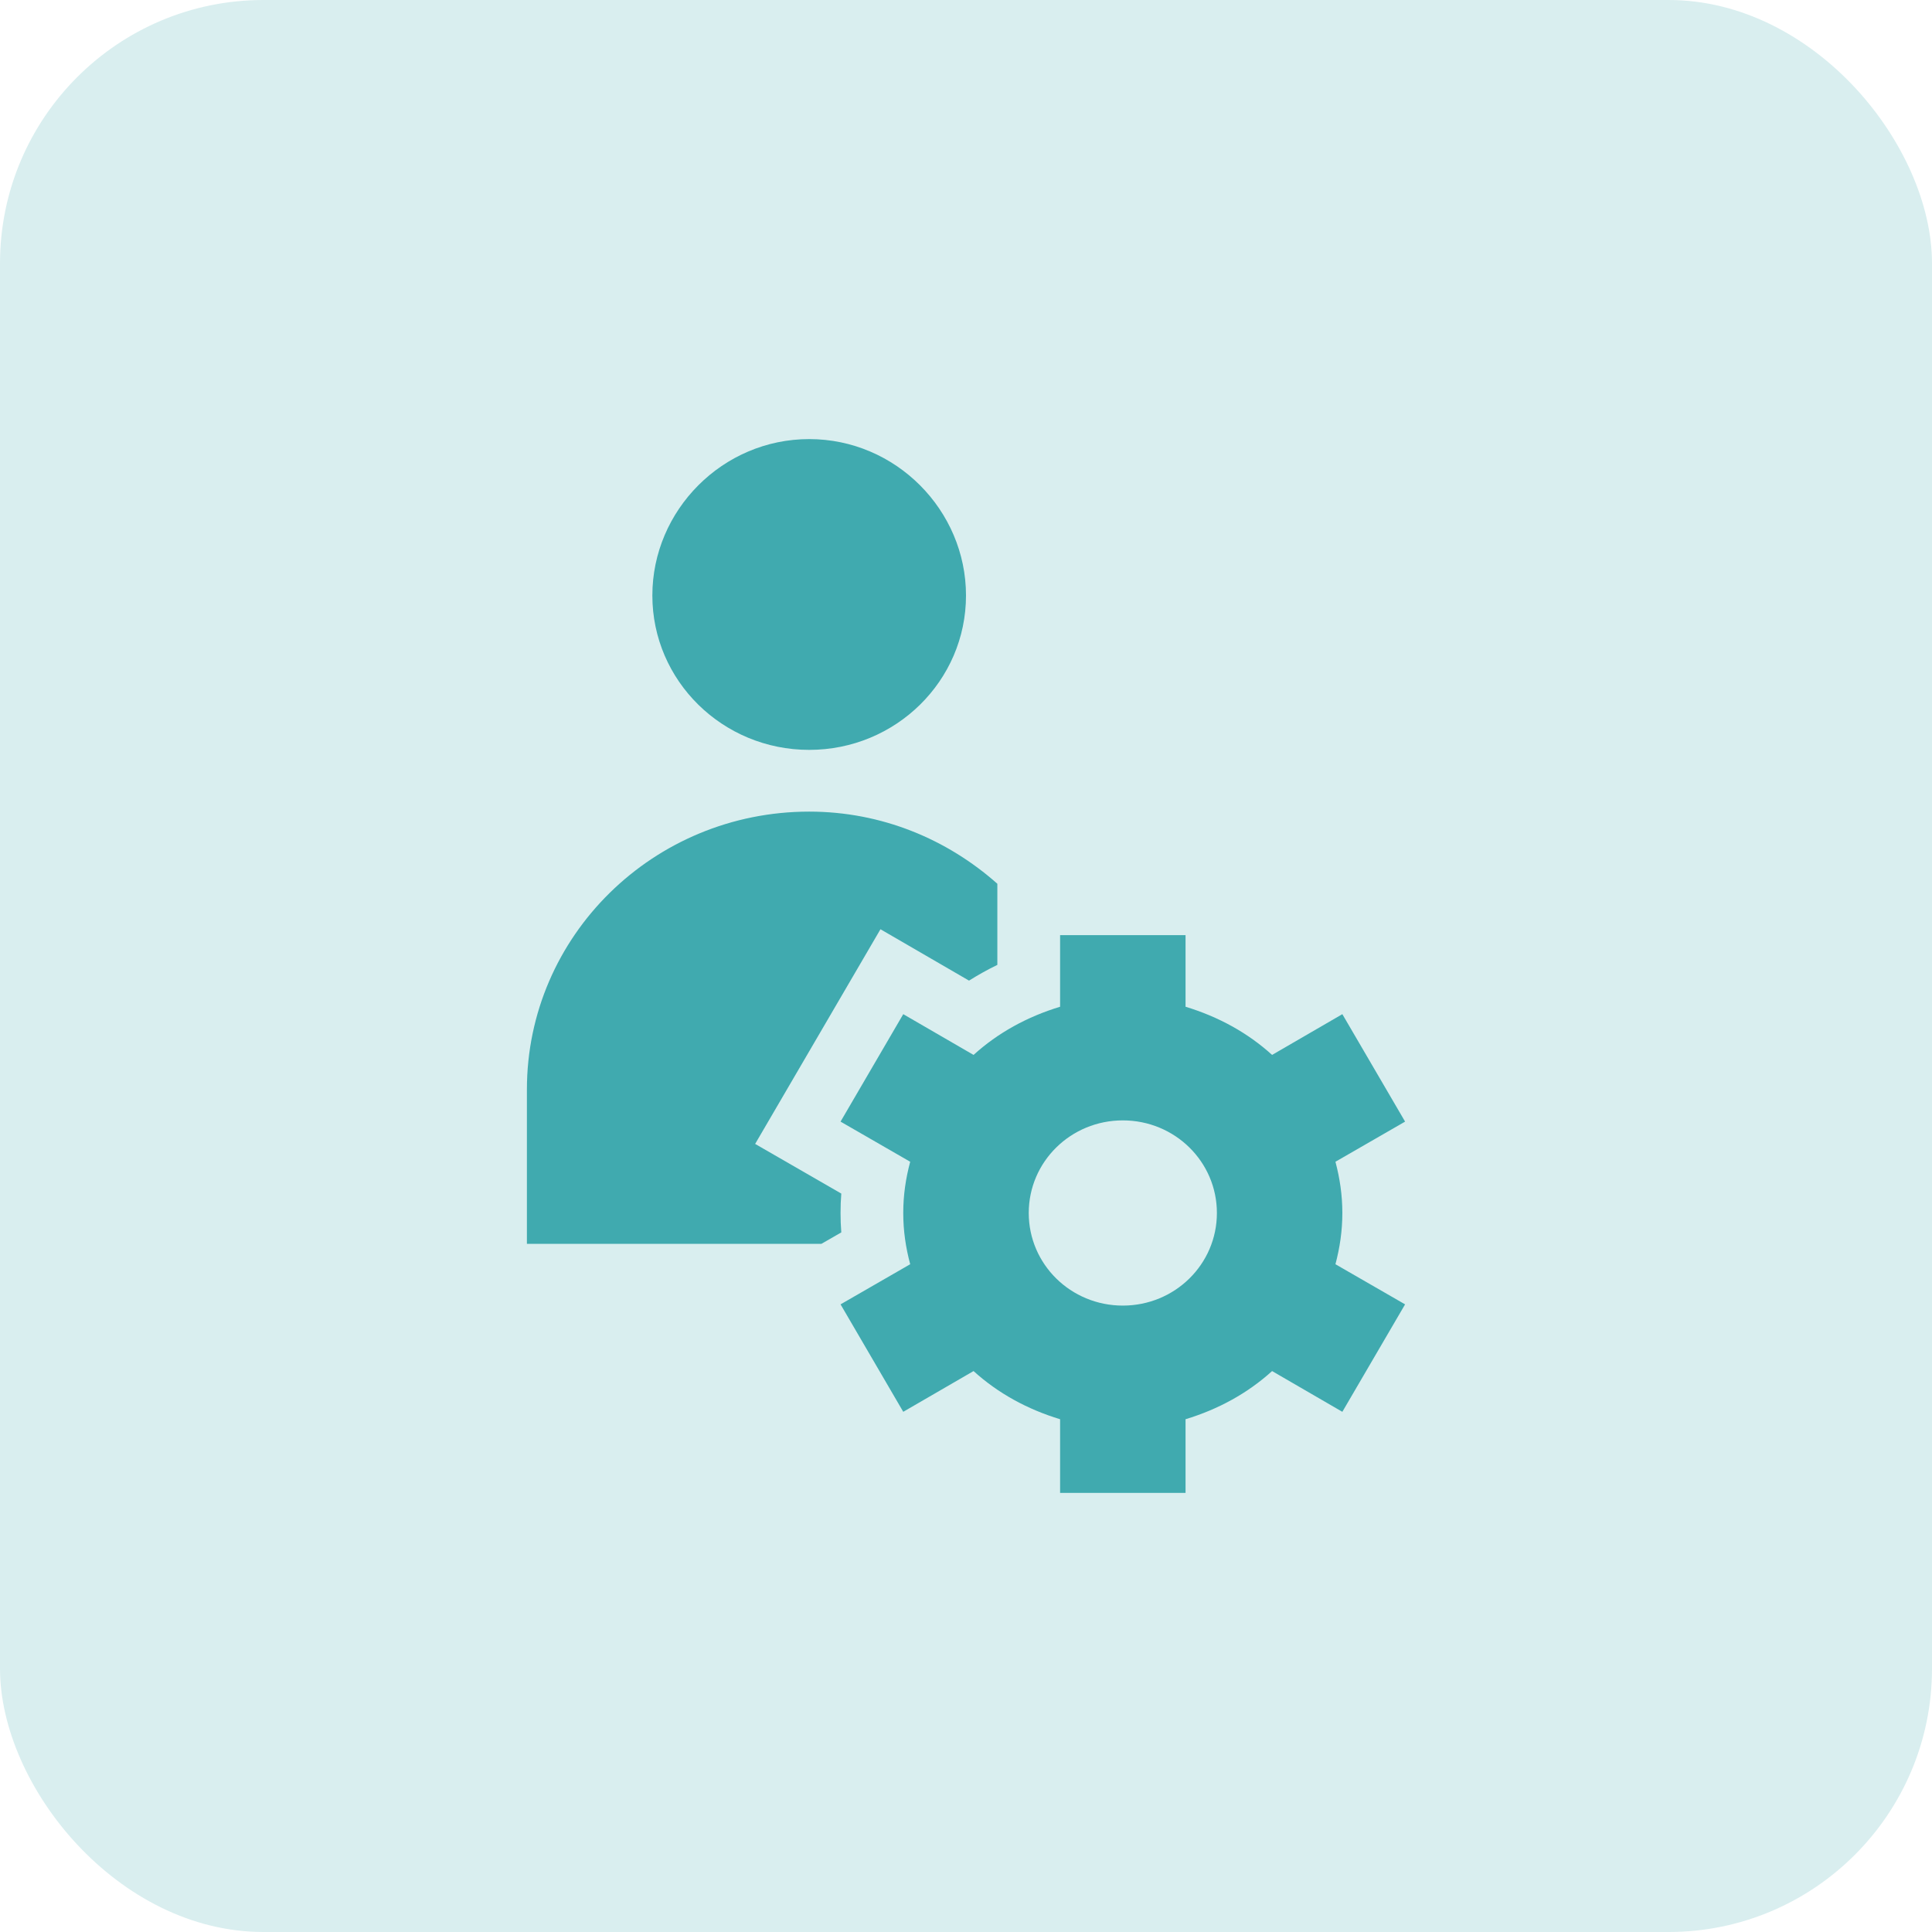
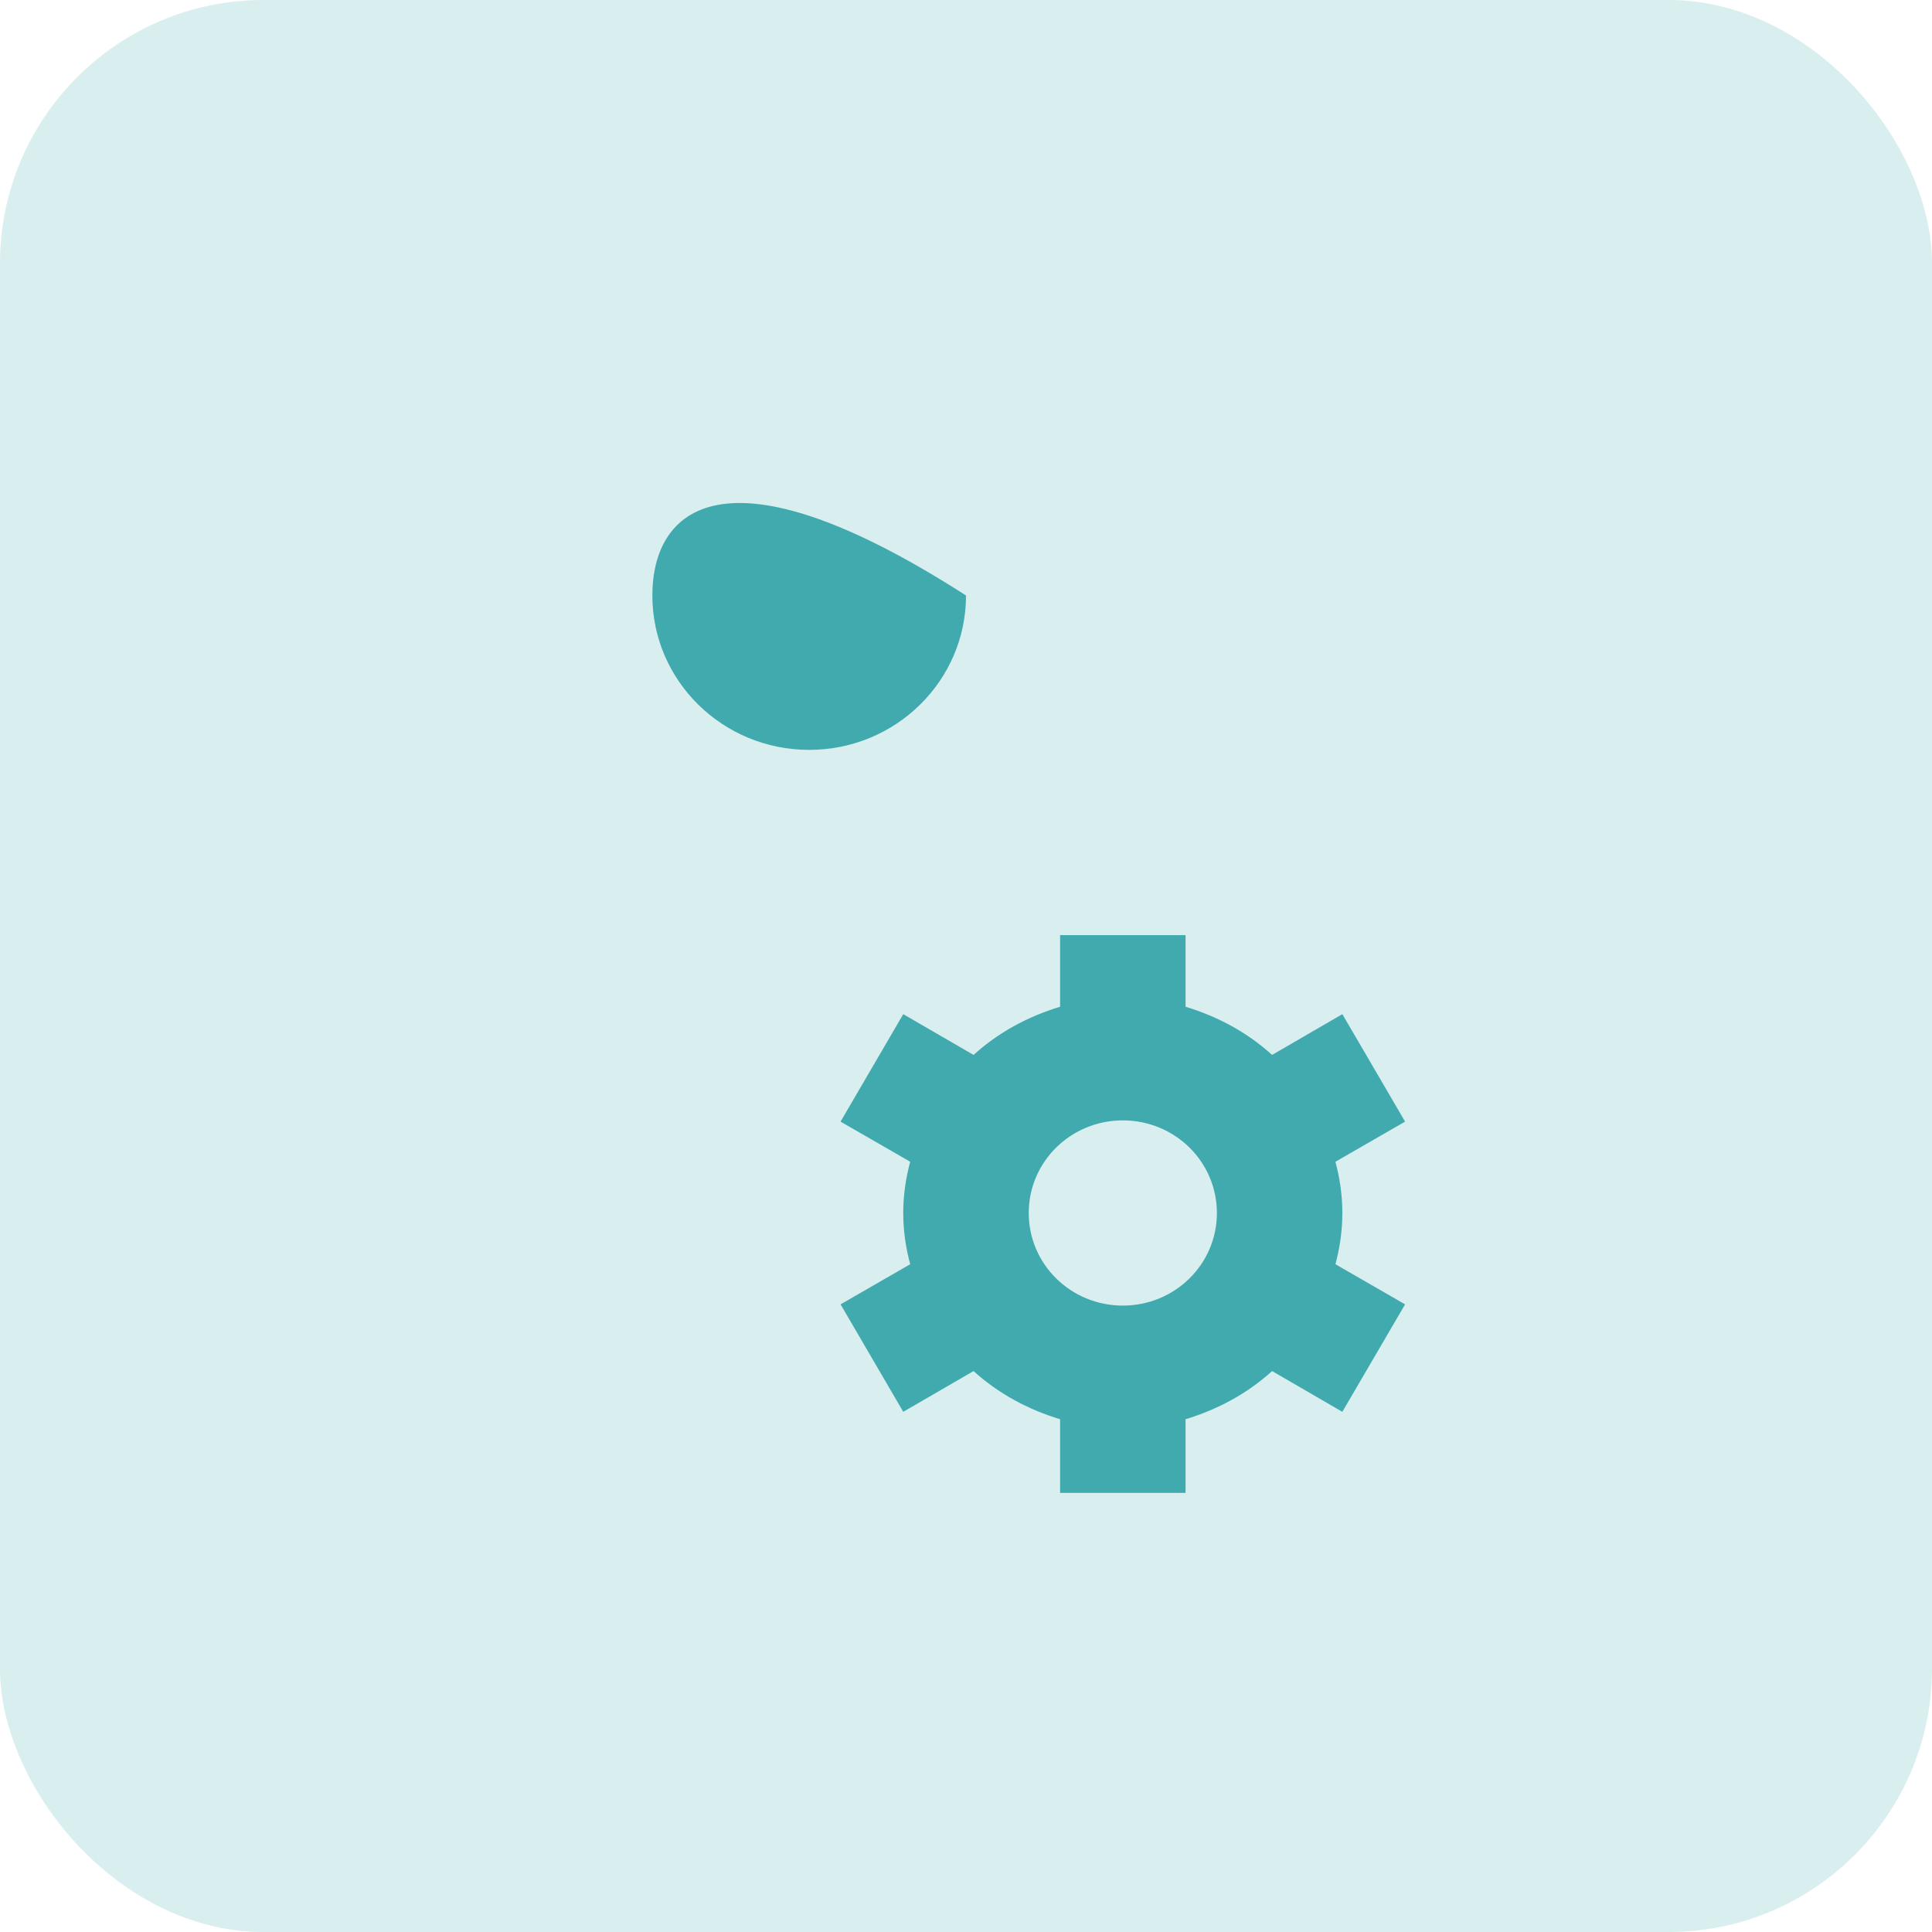
<svg xmlns="http://www.w3.org/2000/svg" width="44" height="44" viewBox="0 0 44 44" fill="none">
  <rect width="44" height="44" rx="6" fill="#D9EEEF" />
  <path d="M20.571 32.153L22.172 31.225C22.729 31.731 23.4 32.097 24.143 32.322V34H27V32.322C27.743 32.097 28.414 31.731 28.971 31.225L30.571 32.153L32 29.706L30.414 28.792C30.514 28.413 30.571 28.033 30.571 27.625C30.571 27.217 30.514 26.837 30.414 26.458L32 25.544L30.571 23.097L28.971 24.025C28.414 23.519 27.743 23.153 27 22.928V21.297H24.143V22.928C23.4 23.153 22.729 23.519 22.172 24.025L20.571 23.097L19.143 25.544L20.729 26.458C20.628 26.837 20.571 27.217 20.571 27.625C20.571 28.033 20.628 28.413 20.729 28.792L19.143 29.706L20.571 32.153ZM25.571 25.516C26.757 25.516 27.714 26.458 27.714 27.625C27.714 28.792 26.757 29.734 25.571 29.734C24.386 29.734 23.429 28.792 23.429 27.625C23.429 26.458 24.386 25.516 25.571 25.516Z" fill="#40AAAF" />
-   <path d="M14.857 13.562C14.857 15.504 16.456 17.078 18.429 17.078C20.401 17.078 22 15.504 22 13.562C22 11.621 20.401 10 18.429 10C16.456 10 14.857 11.621 14.857 13.562Z" fill="#40AAAF" />
-   <path d="M12 28.328H18.706L19.16 28.067C19.148 27.92 19.143 27.773 19.143 27.625C19.143 27.477 19.148 27.33 19.16 27.183L17.198 26.052L20.052 21.163L22.069 22.333C22.276 22.203 22.49 22.083 22.714 21.975V20.127C21.575 19.116 20.083 18.484 18.429 18.484C14.878 18.484 12 21.318 12 24.812V28.328Z" fill="#40AAAF" />
+   <path d="M14.857 13.562C14.857 15.504 16.456 17.078 18.429 17.078C20.401 17.078 22 15.504 22 13.562C16.456 10 14.857 11.621 14.857 13.562Z" fill="#40AAAF" />
</svg>